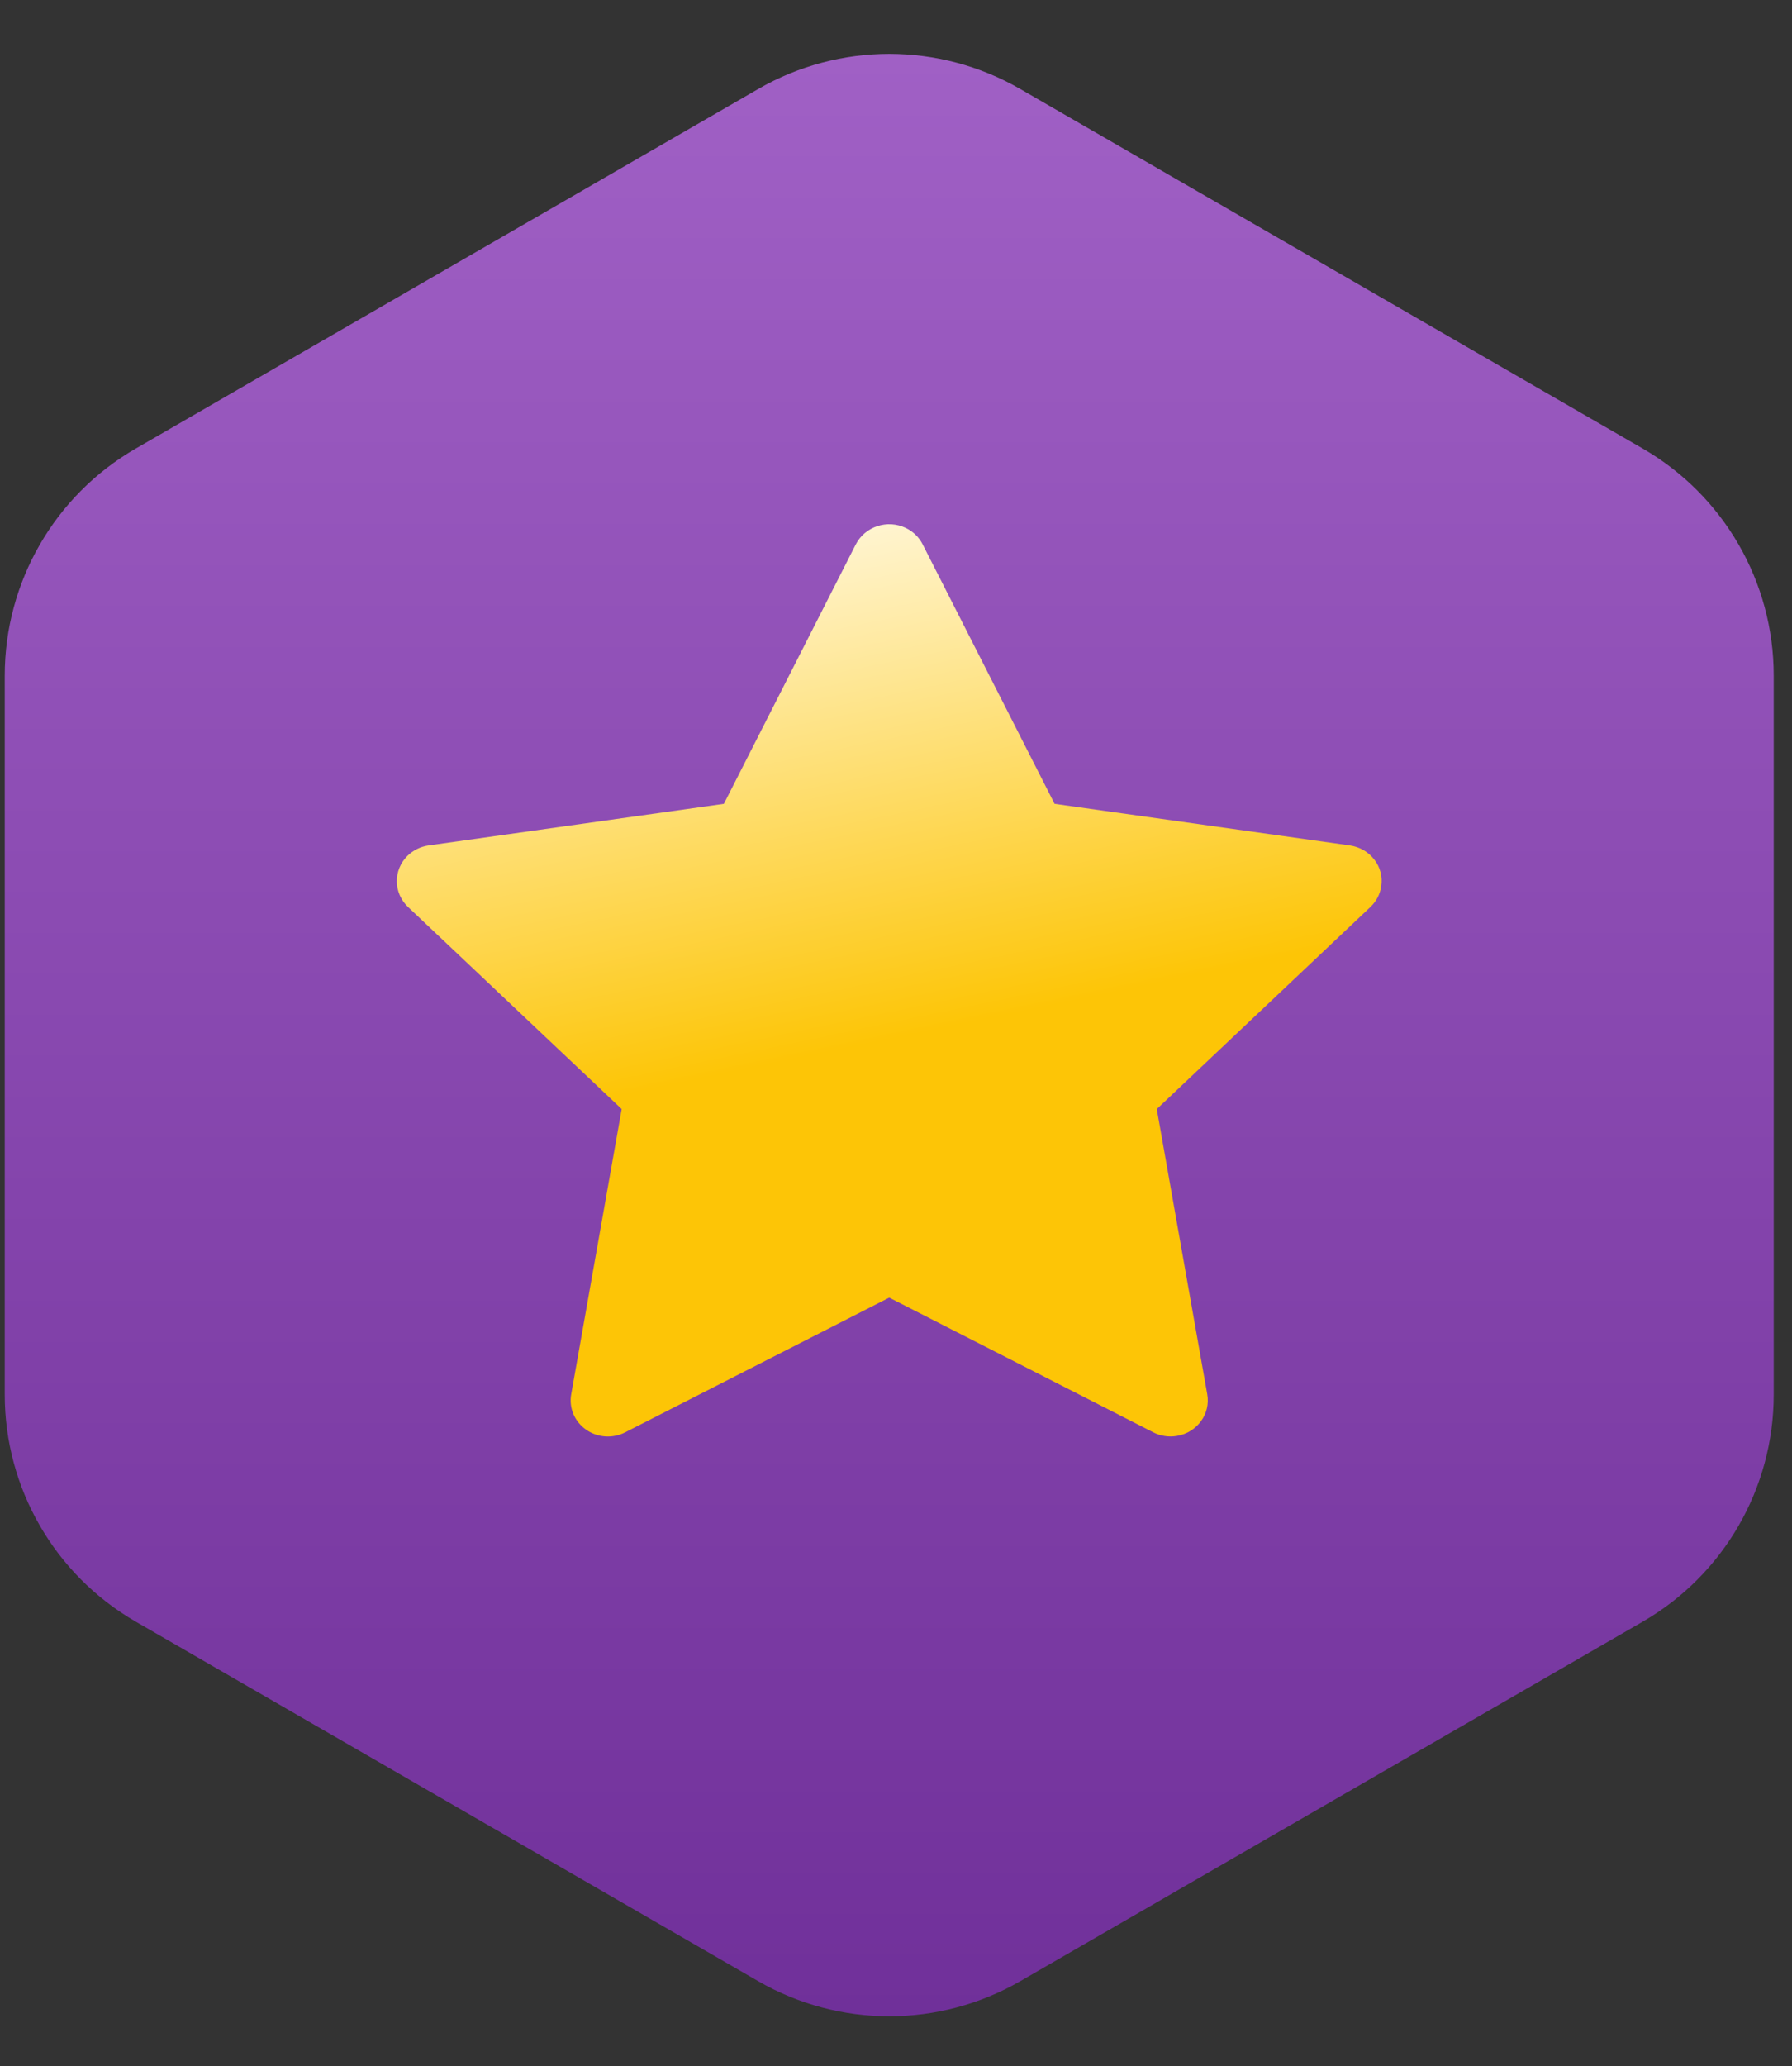
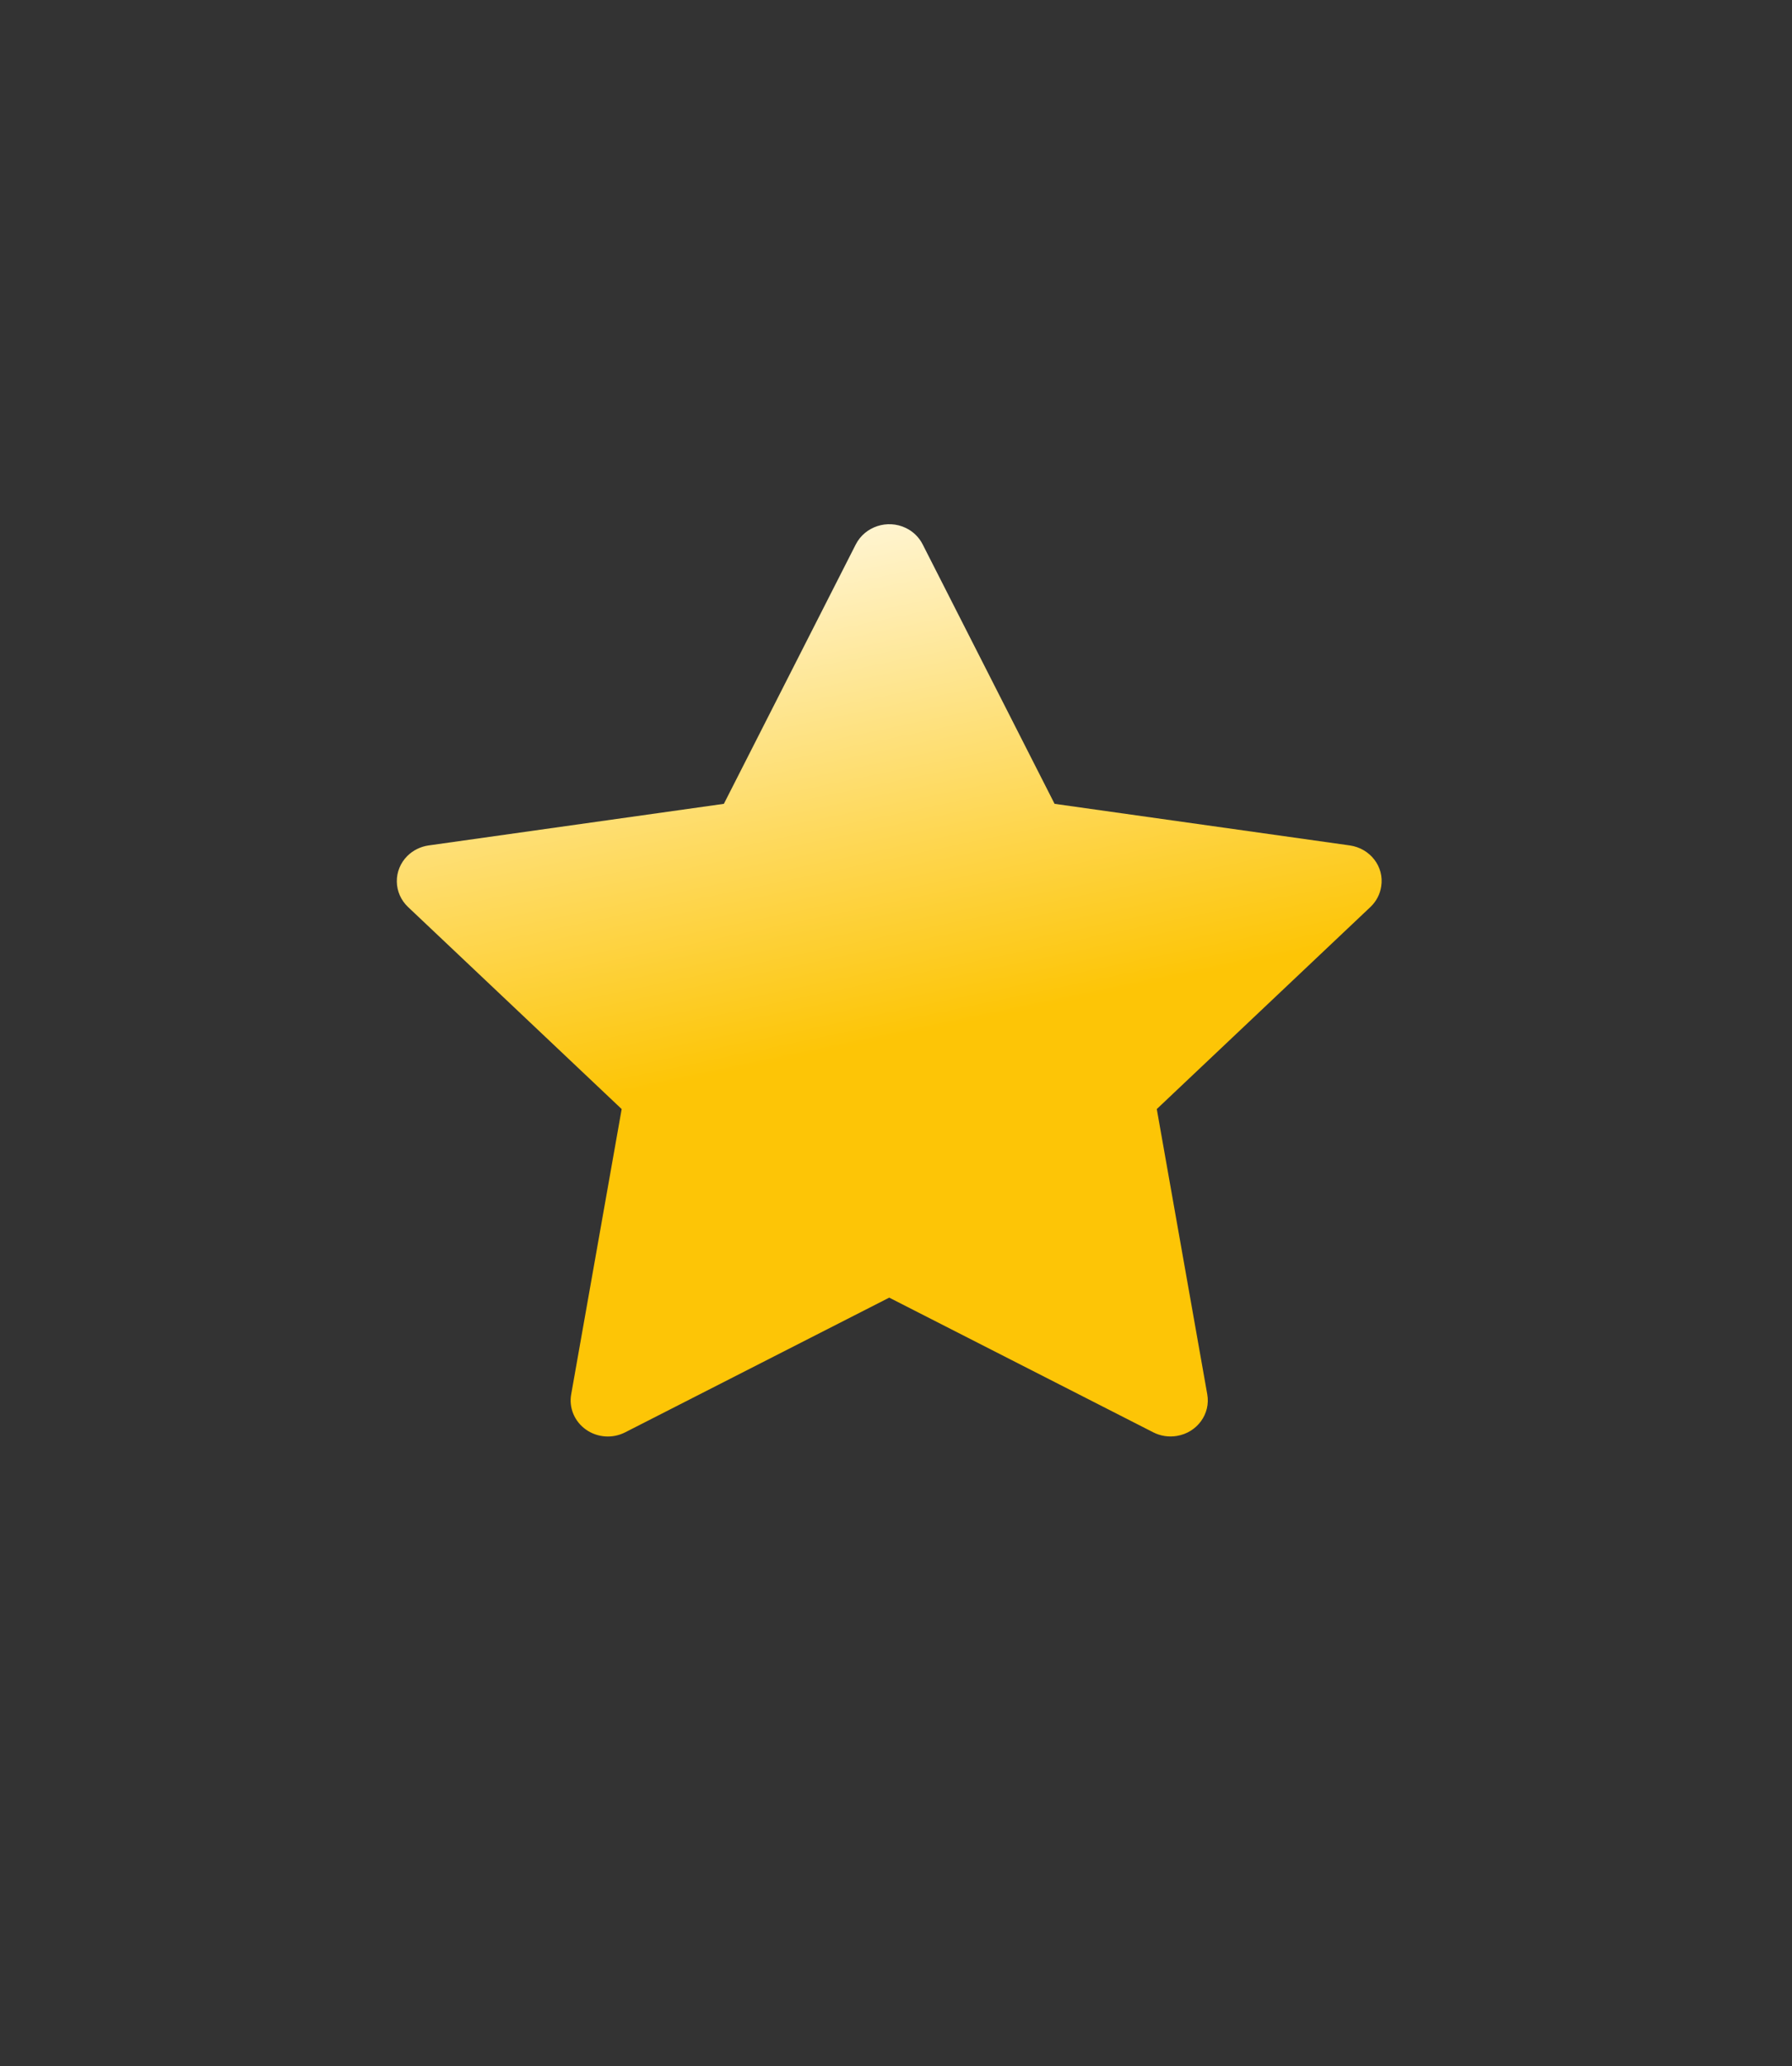
<svg xmlns="http://www.w3.org/2000/svg" width="59" height="68" viewBox="0 0 59 68" fill="none">
  <rect x="0" y="0" width="59" height="68" fill="#333333" stroke="none" />
-   <path d="M24.963 2.929C27.633 1.388 30.922 1.388 33.592 2.929L54.084 14.761C56.754 16.302 58.398 19.151 58.398 22.233V45.896C58.398 48.978 56.754 51.827 54.084 53.369L33.592 65.2C30.922 66.741 27.633 66.741 24.963 65.2L4.471 53.369C1.801 51.827 0.156 48.978 0.156 45.896V22.233C0.156 19.151 1.801 16.302 4.471 14.761L24.963 2.929Z" fill="url(#paint0_linear_1725_886)" />
  <path d="M44.442 27.823L34.721 26.454L30.376 17.912C30.257 17.678 30.062 17.489 29.821 17.374C29.216 17.084 28.481 17.326 28.178 17.912L23.833 26.454L14.113 27.823C13.845 27.861 13.6 27.983 13.412 28.169C13.185 28.395 13.06 28.699 13.065 29.014C13.069 29.329 13.202 29.63 13.435 29.85L20.468 36.499L18.806 45.887C18.767 46.105 18.792 46.33 18.878 46.535C18.964 46.74 19.108 46.918 19.293 47.048C19.478 47.179 19.697 47.256 19.925 47.272C20.153 47.288 20.381 47.241 20.583 47.138L29.277 42.705L37.971 47.138C38.209 47.26 38.484 47.301 38.749 47.256C39.415 47.145 39.863 46.532 39.748 45.887L38.086 36.499L45.119 29.85C45.311 29.668 45.437 29.431 45.475 29.171C45.579 28.521 45.112 27.92 44.442 27.823Z" fill="url(#paint1_linear_1725_886)" />
  <defs>
    <linearGradient id="paint0_linear_1725_886" x1="29.278" y1="0.438" x2="29.278" y2="67.691" gradientUnits="userSpaceOnUse">
      <stop stop-color="#A161C6" />
      <stop offset="1" stop-color="#6F2F99" />
    </linearGradient>
    <linearGradient id="paint1_linear_1725_886" x1="27.733" y1="17.252" x2="31.188" y2="33.807" gradientUnits="userSpaceOnUse">
      <stop stop-color="#FFF5D3" />
      <stop offset="1" stop-color="#FDC506" />
    </linearGradient>
  </defs>
</svg>